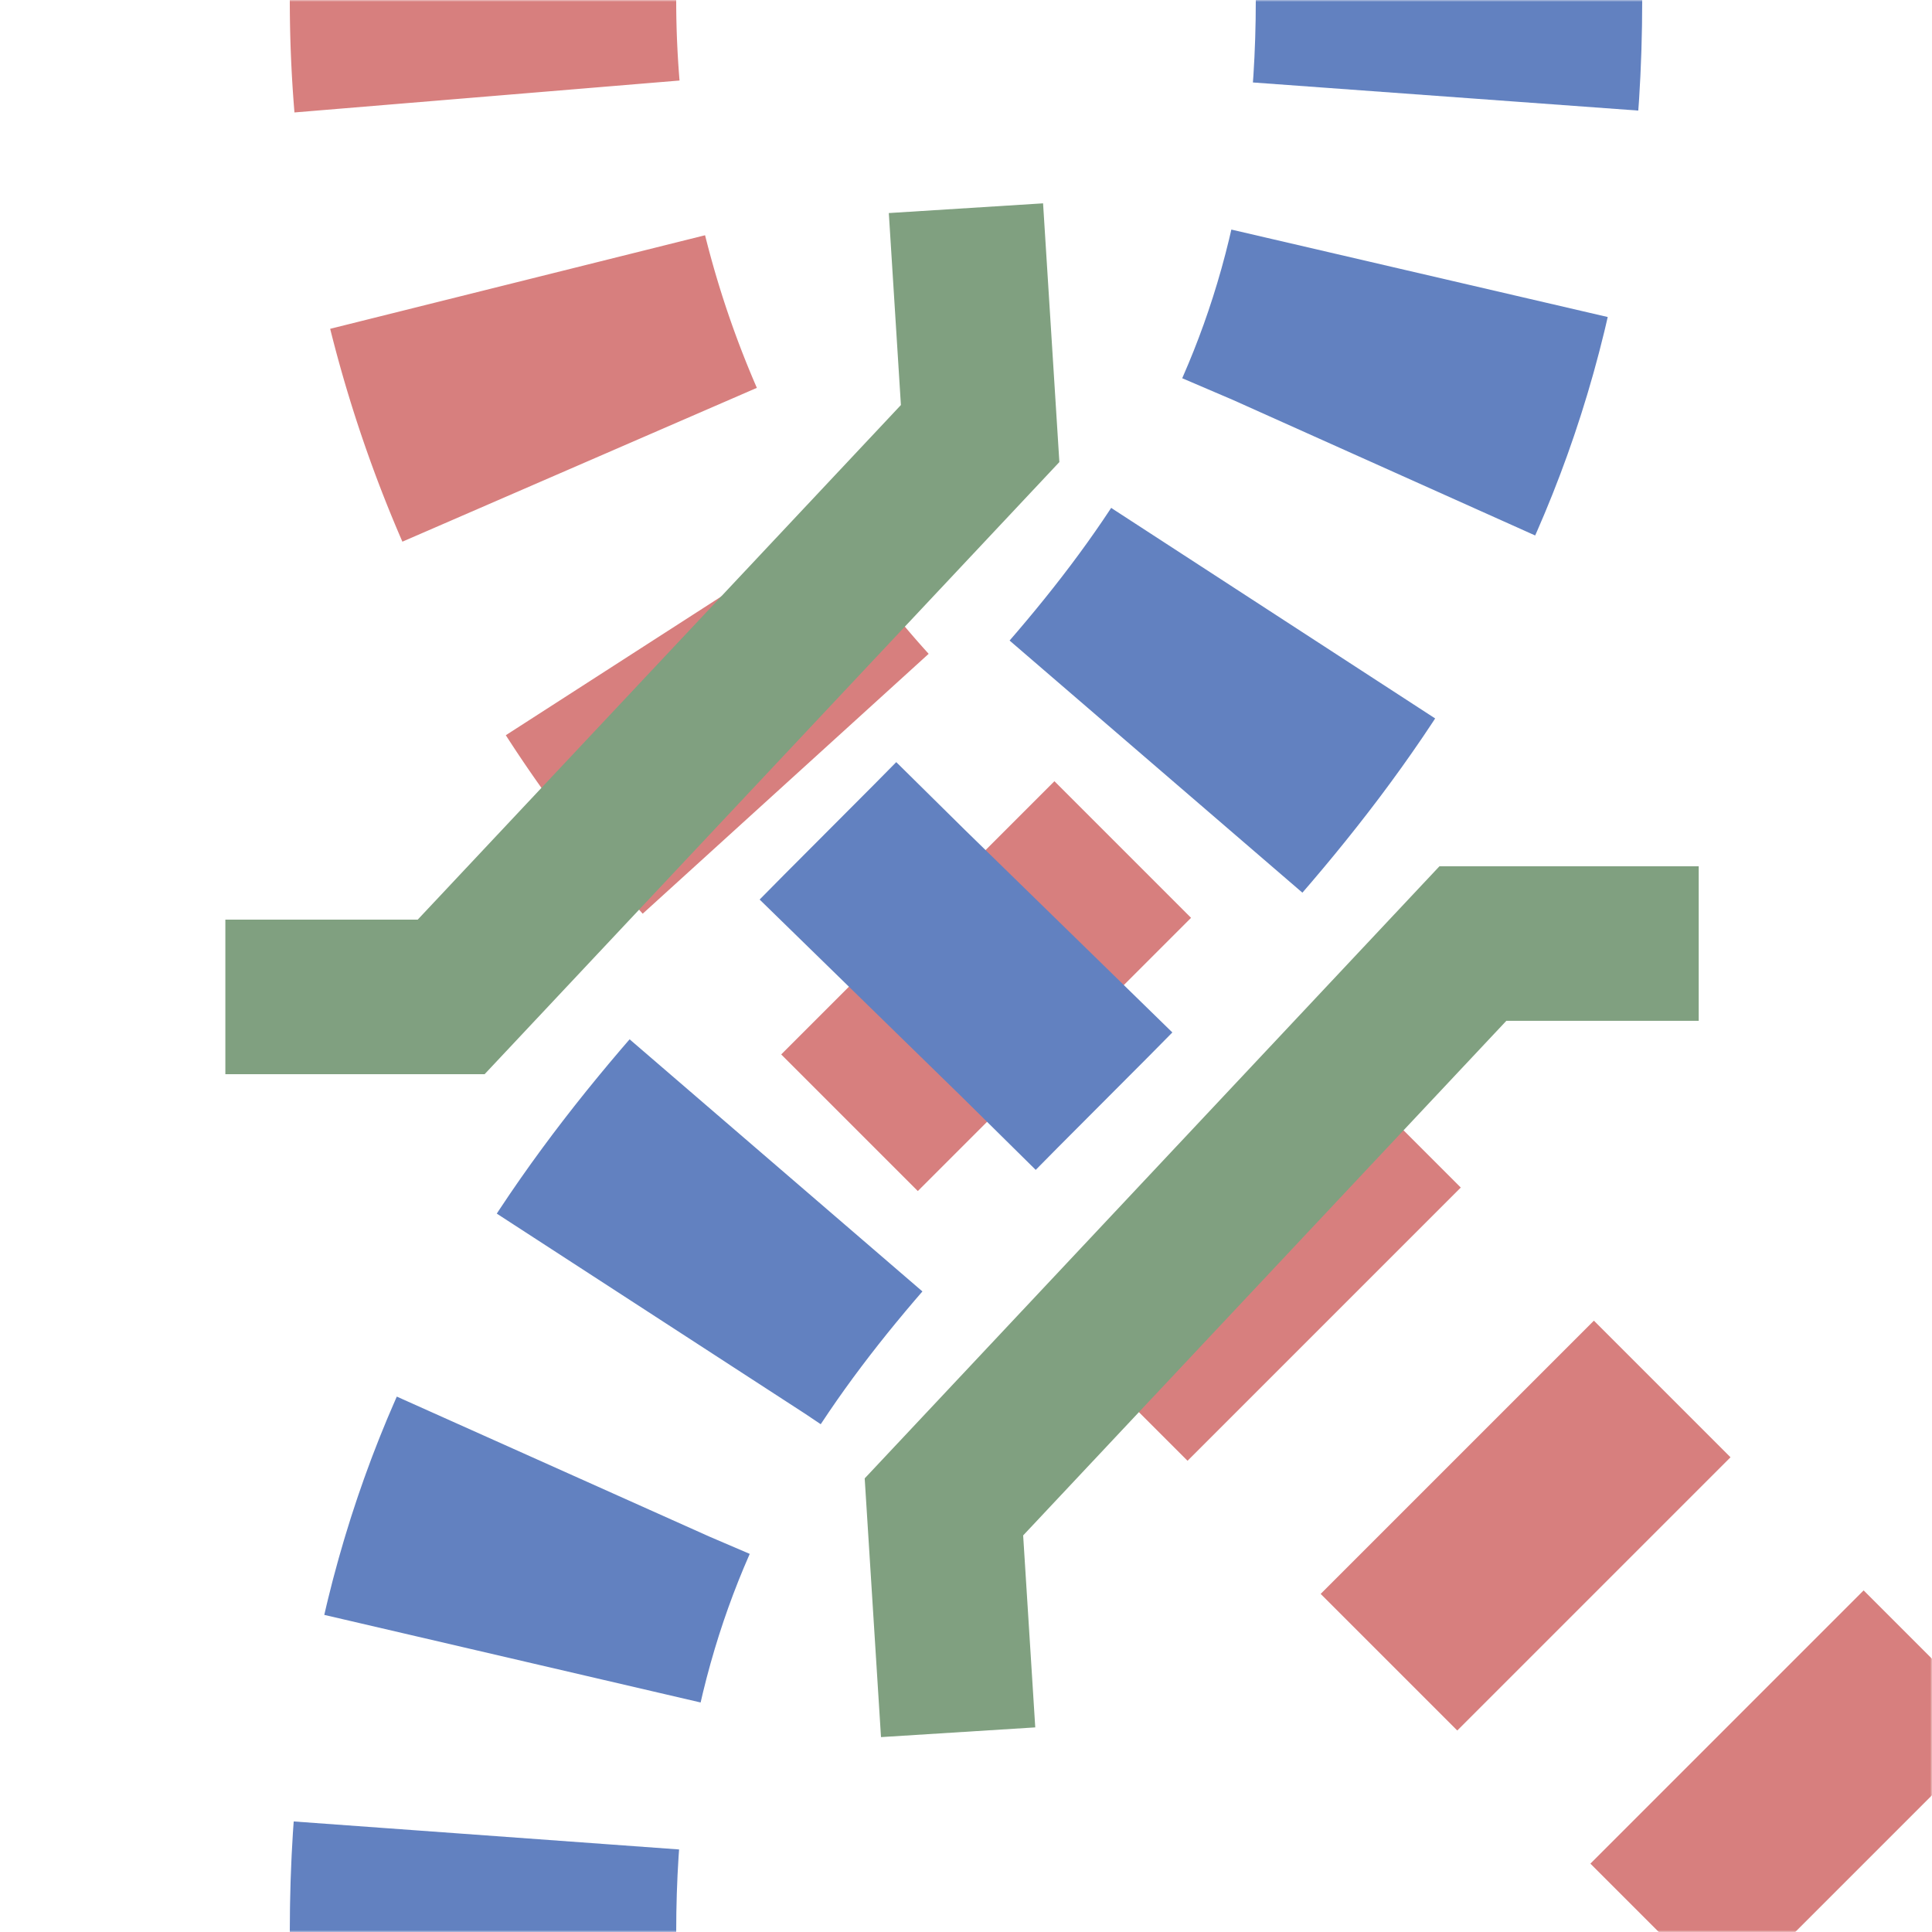
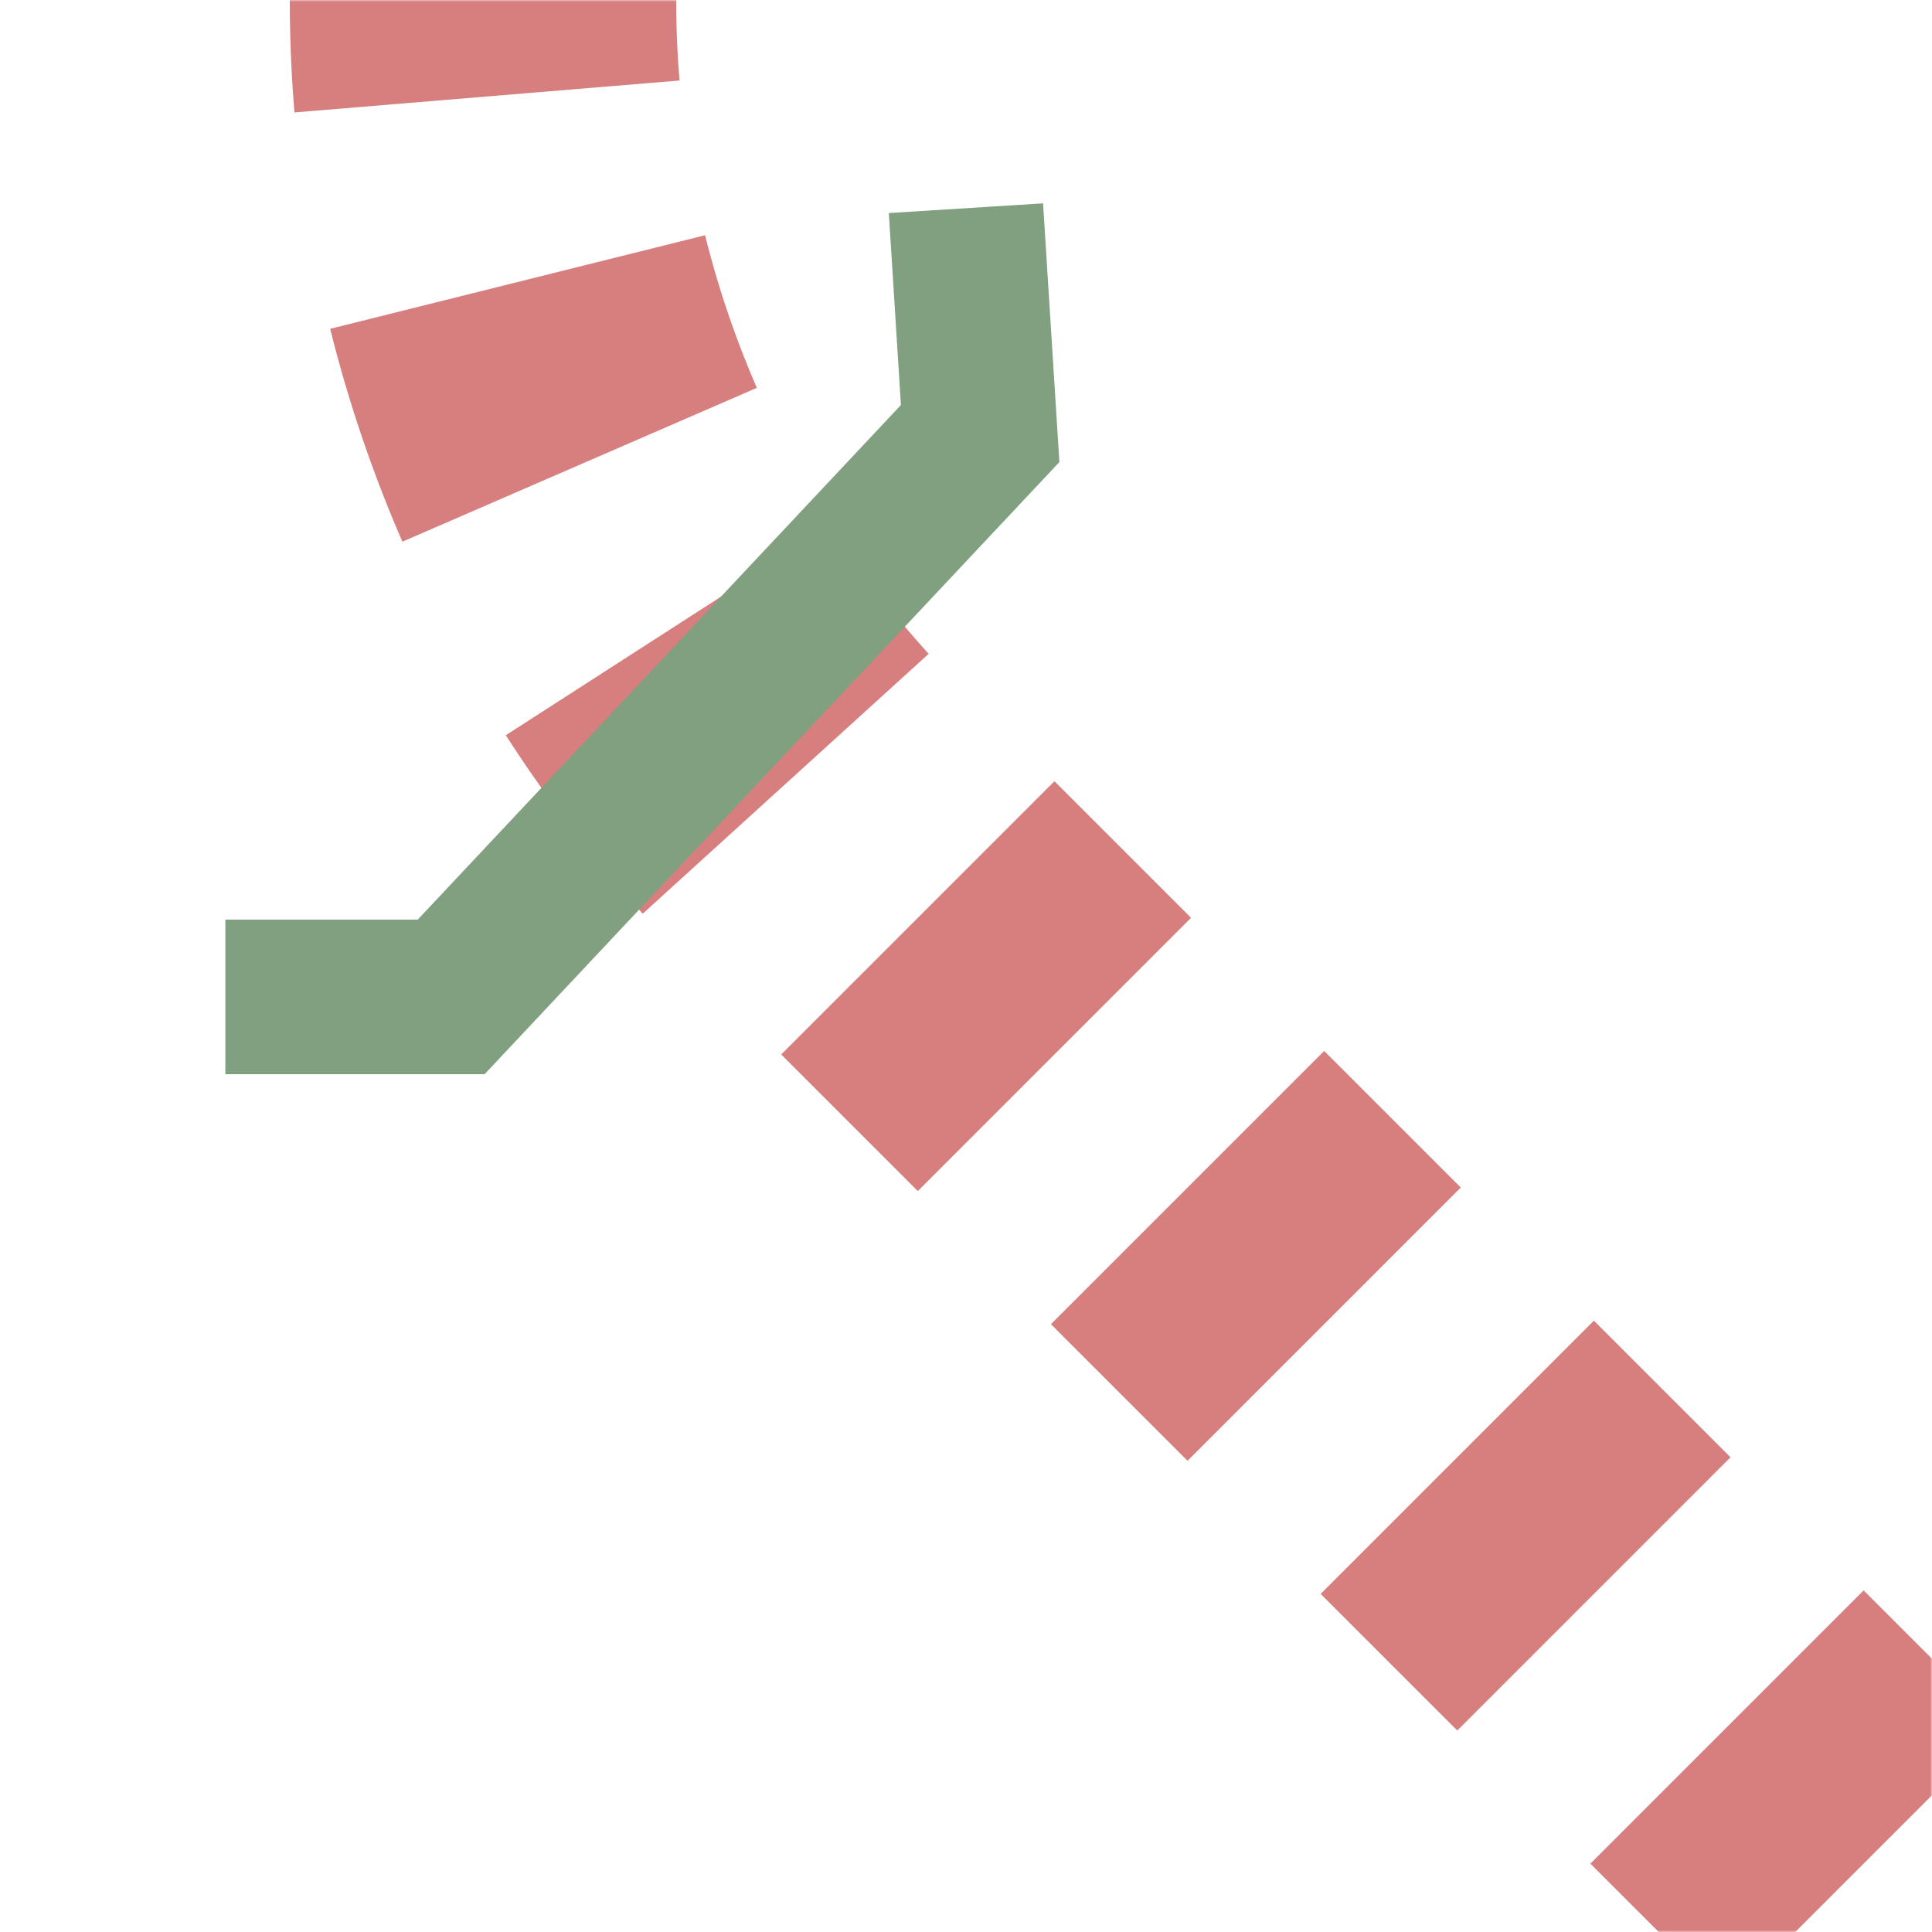
<svg xmlns="http://www.w3.org/2000/svg" width="500" height="500">
  <defs>
    <mask id="m" maskUnits="userSpaceOnUse" x="0" y="0" width="500" height="500">
      <circle r="999" fill="#fff" />
      <path d="M500,500 213.39,213.39 A301.78,301.78 0 0 1 125,0" stroke-width="20" stroke="#000" fill="none" />
      <path d="m250,0 v500" stroke-width="190" stroke="#000" transform="rotate(43.197 250 250)" />
    </mask>
    <mask id="n" maskUnits="userSpaceOnUse" x="0" y="0" width="500" height="500">
-       <circle r="999" fill="#fff" />
      <path d="M375,0 c0,250 -250,250 -250,500" stroke-width="20" stroke="#000" fill="none" />
    </mask>
  </defs>
  <g stroke="#d77f7e" stroke-width="100" fill="none">
    <g mask="url(#m)">
      <path d="M125,-25 V0 A301.78,301.78 0 0 0 213.39,213.39 L500,500" stroke-dasharray="50,48.72" />
    </g>
    <g mask="url(#n)">
-       <path d="M375,-25 V0 c0,250 -250,250 -250,500" stroke="#6281c0" stroke-dasharray="50,46.291" />
-     </g>
+       </g>
  </g>
  <g stroke="#80a080" stroke-width="40" fill="none">
    <path d="M-42.6,-40 0,0 v200 l-42.6,40" transform="translate(190 87) rotate(43.197 0 93)" />
-     <path d="M42.6,-40 0,0 v200 l42.6,40" transform="translate(310 216) rotate(43.197 0 104)" />
  </g>
</svg>